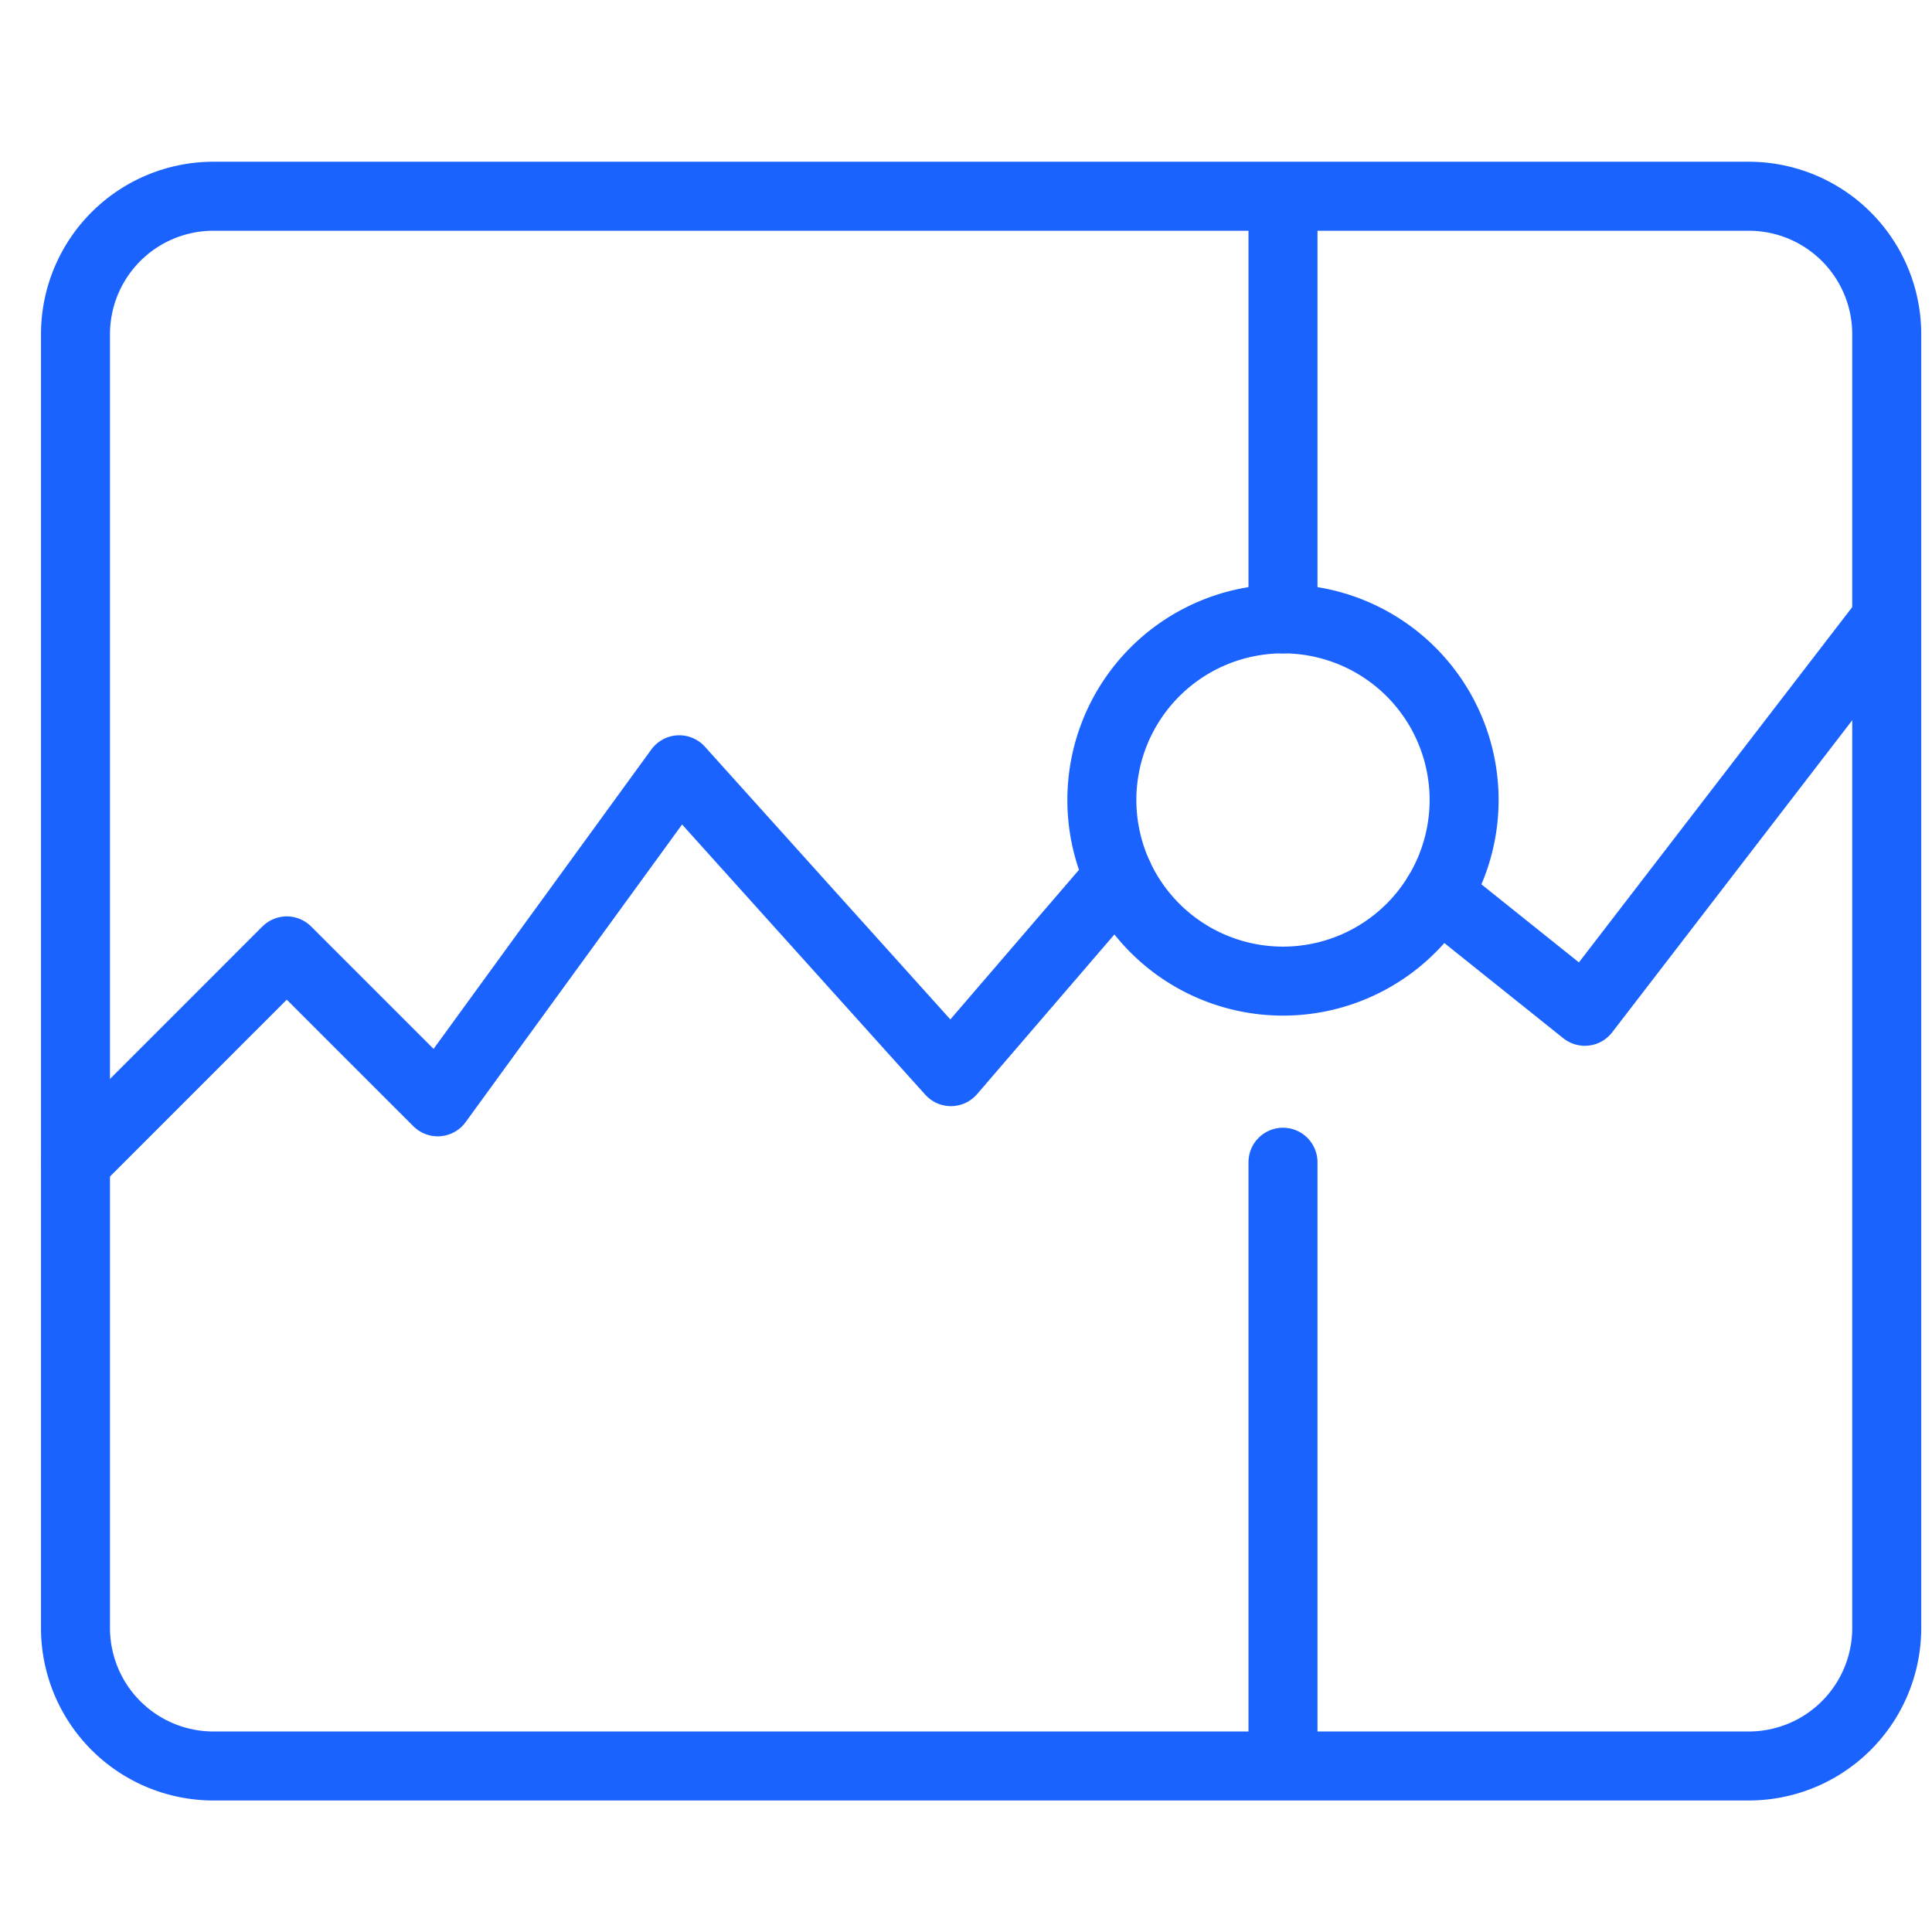
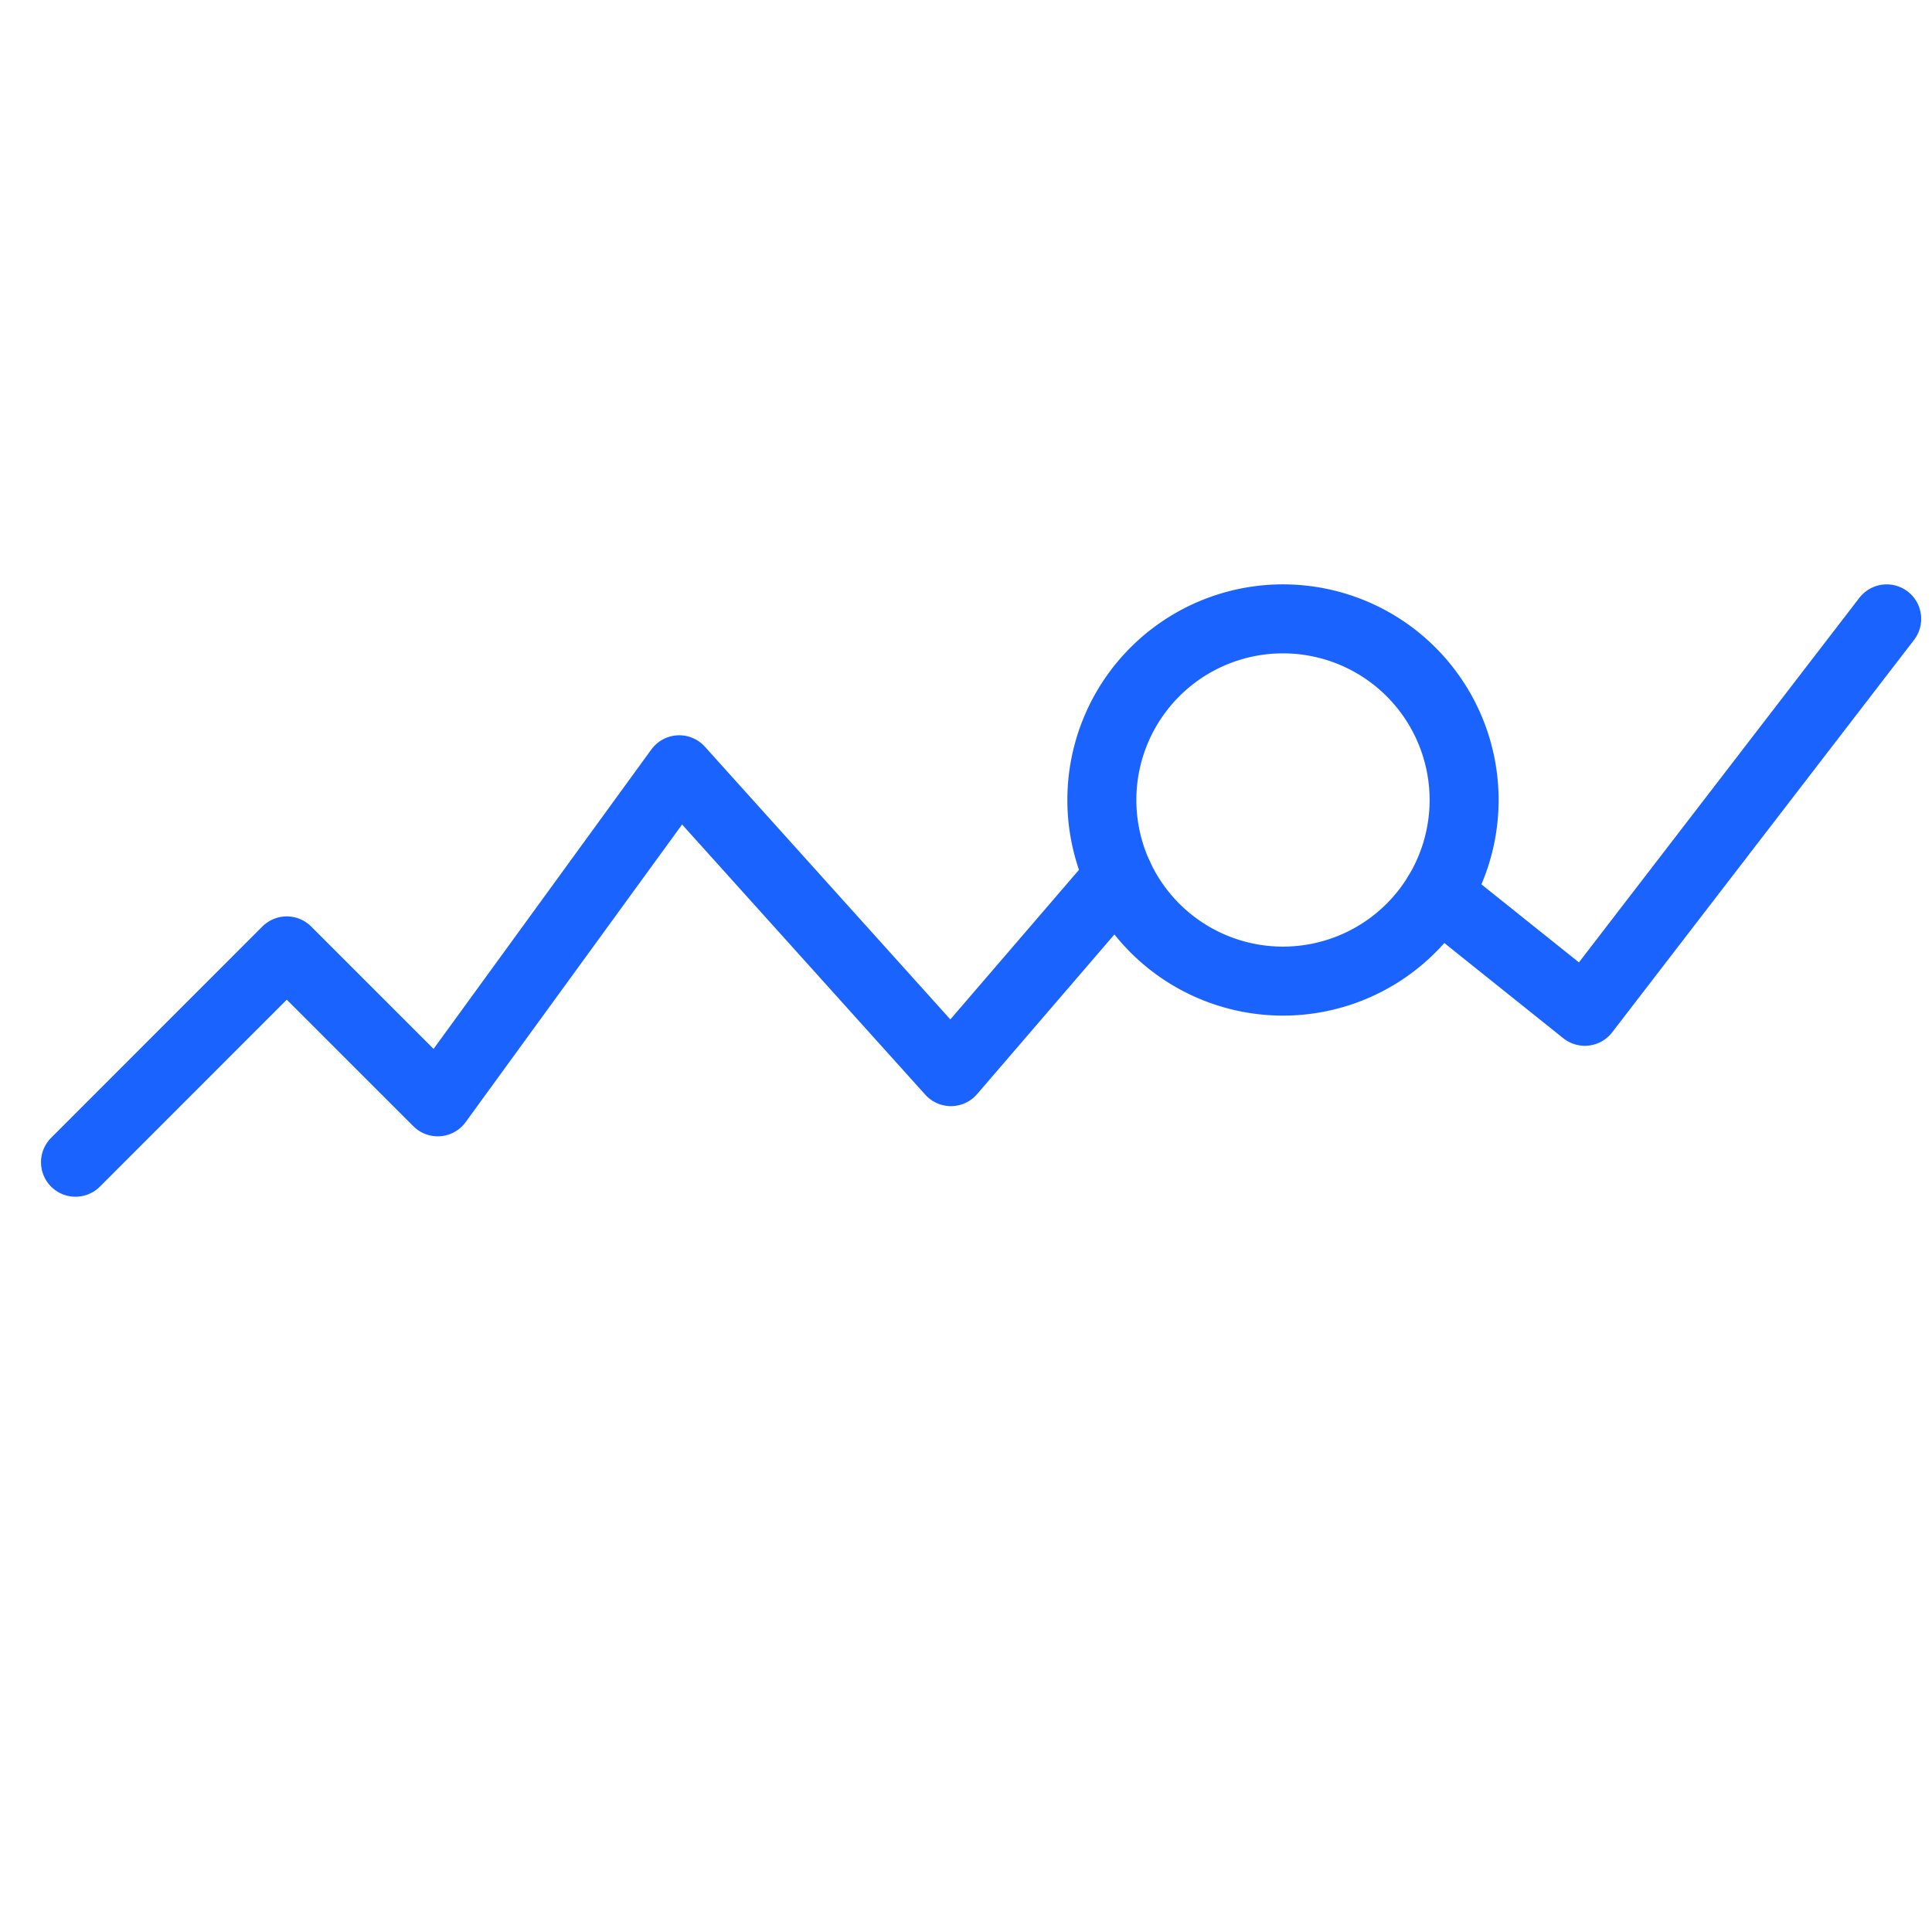
<svg xmlns="http://www.w3.org/2000/svg" fill="none" viewBox="0 0 56 56">
  <path stroke="#1B63FF" stroke-linecap="round" stroke-linejoin="round" stroke-miterlimit="10" stroke-width="2" d="M41.68 25.906l4.257 3.407 8.75-11.375M2.188 33.688l6.124-6.126 4.376 4.375 7-9.625 7.875 8.75 4.865-5.657" />
-   <path stroke="#1B63FF" stroke-linecap="round" stroke-linejoin="round" stroke-miterlimit="10" stroke-width="2" d="M50.688 5.688h-44.5a4 4 0 0 0-4 4v37.5a4 4 0 0 0 4 4h44.5a4 4 0 0 0 4-4v-37.5a4 4 0 0 0-4-4zM37.188 33.688v17.5M37.188 5.688v12.25" />
-   <path stroke="#1B63FF" stroke-linecap="round" stroke-linejoin="round" stroke-miterlimit="10" stroke-width="2" d="M37.188 28.438a5.25 5.25 0 1 0 0-10.5 5.25 5.25 0 0 0 0 10.5z" />
+   <path stroke="#1B63FF" stroke-linecap="round" stroke-linejoin="round" stroke-miterlimit="10" stroke-width="2" d="M37.188 28.438a5.25 5.25 0 1 0 0-10.5 5.25 5.25 0 0 0 0 10.5" />
</svg>